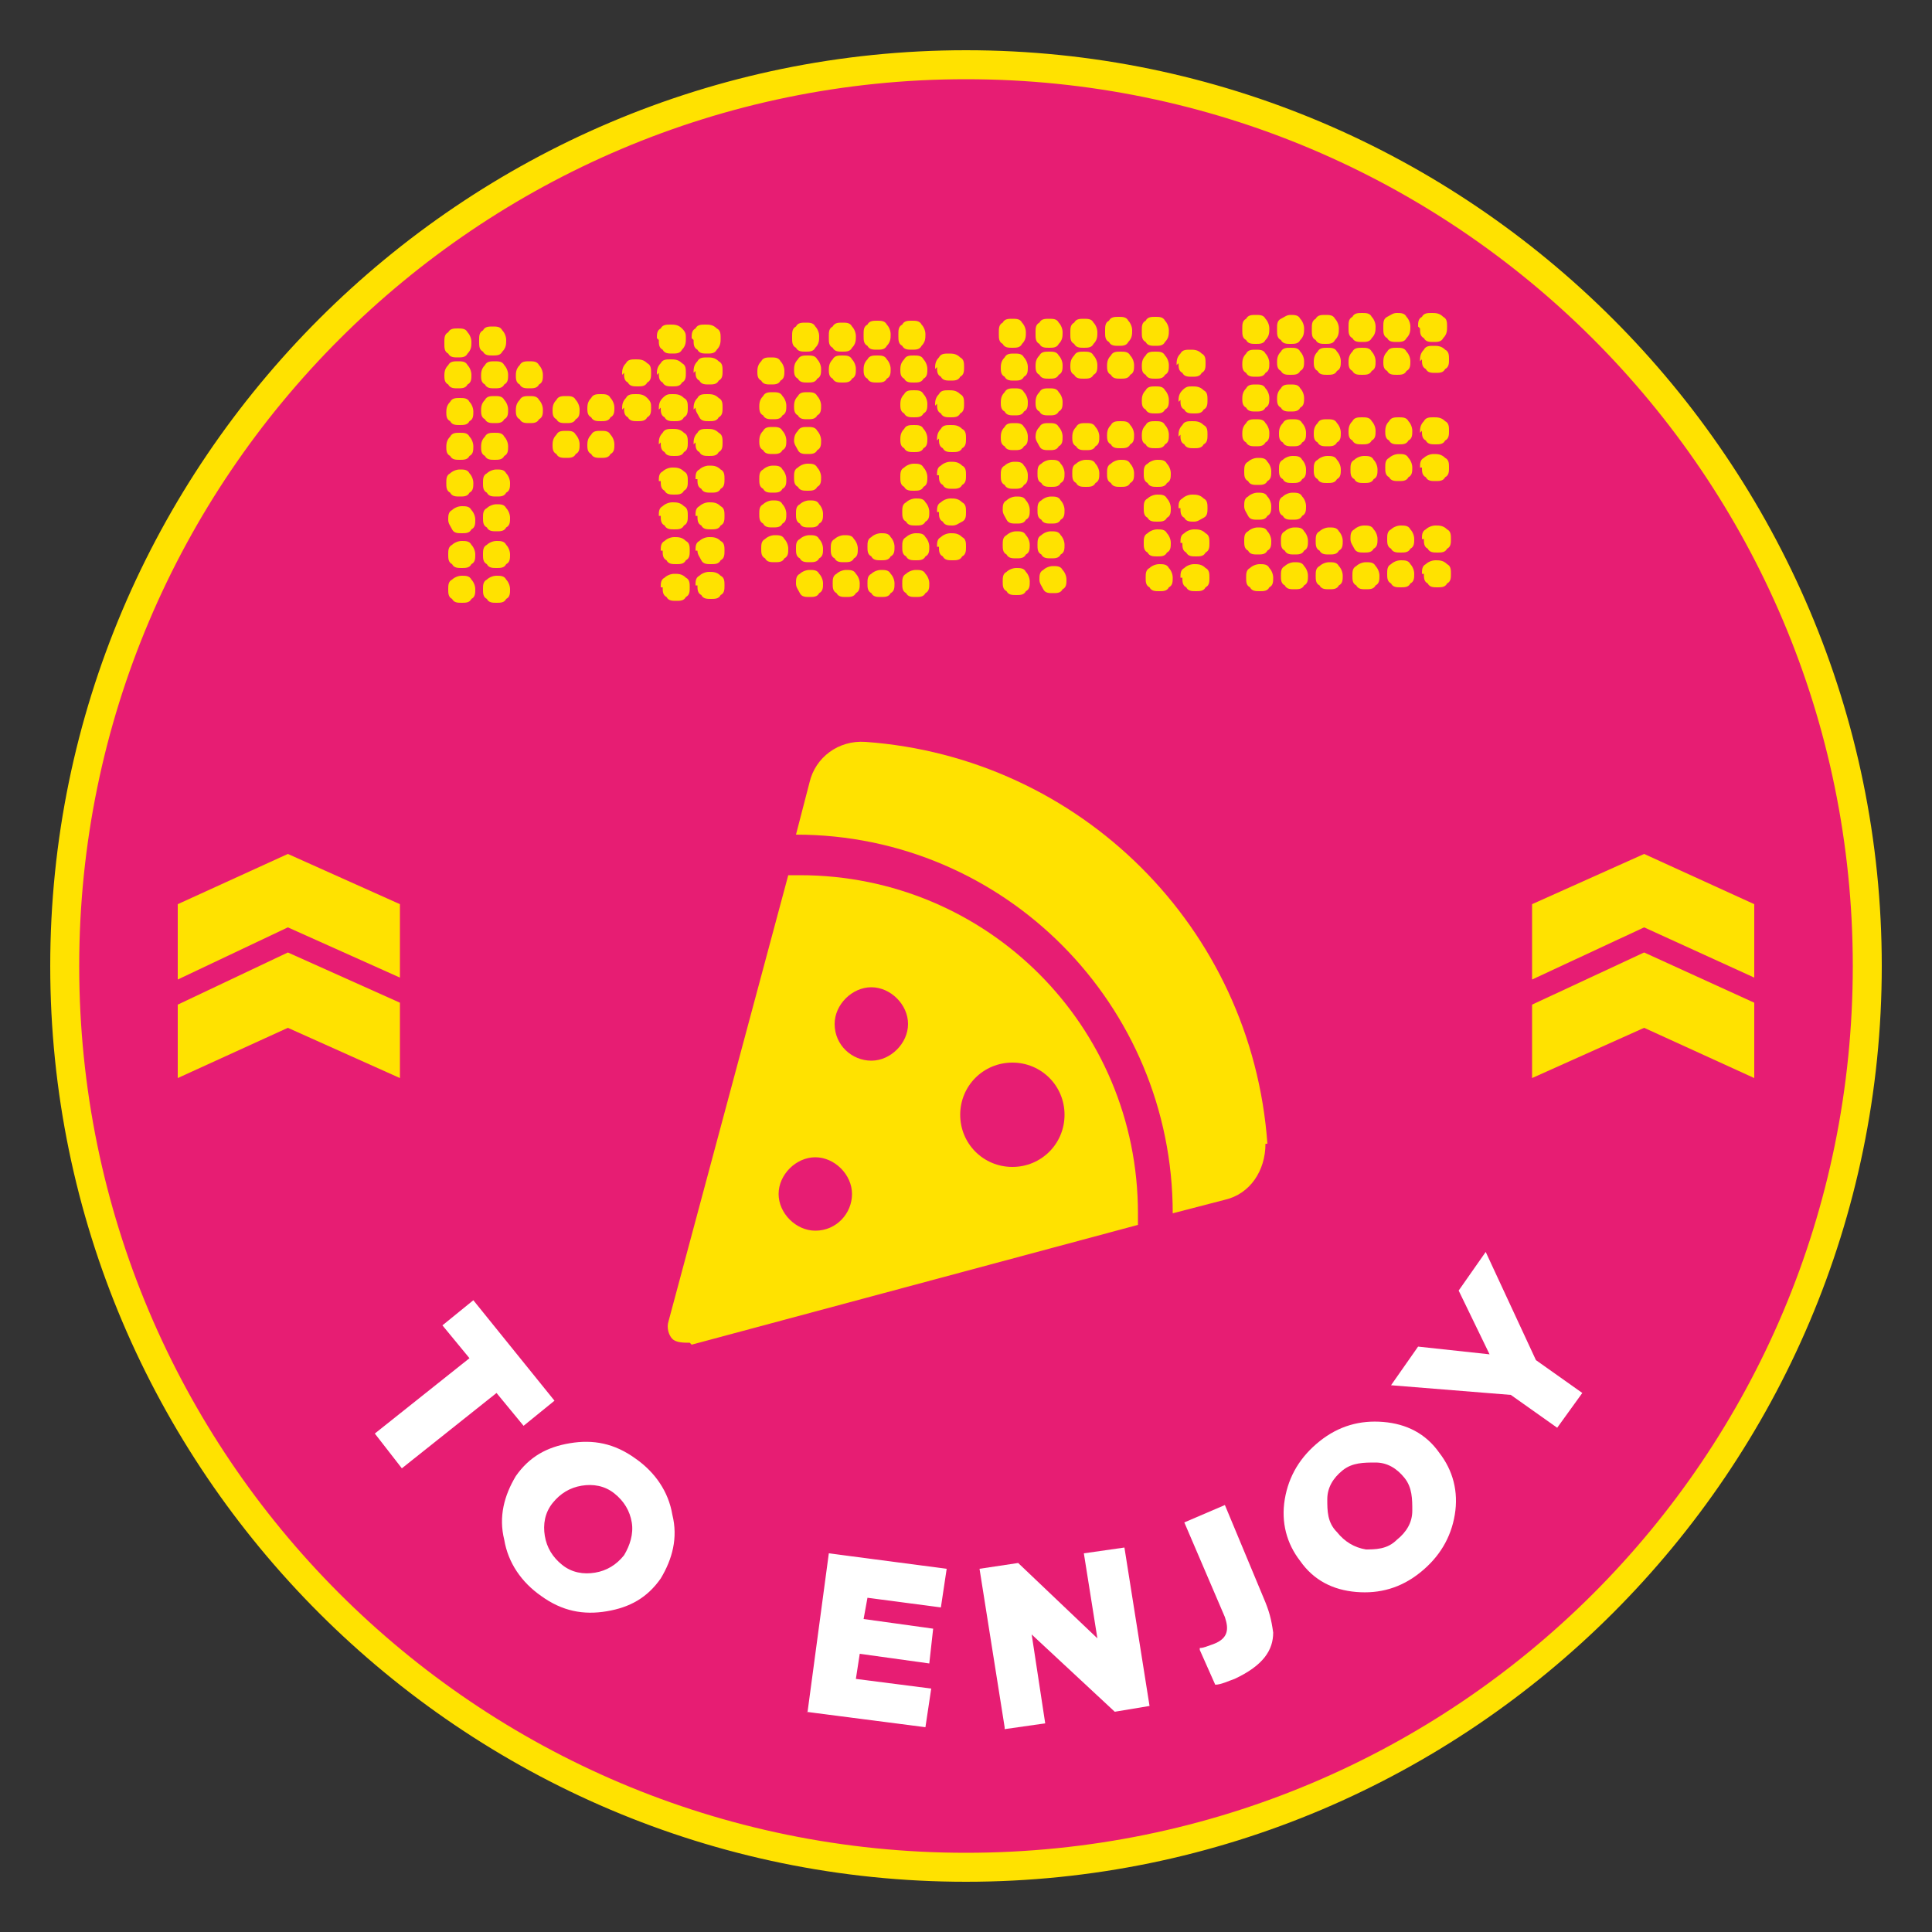
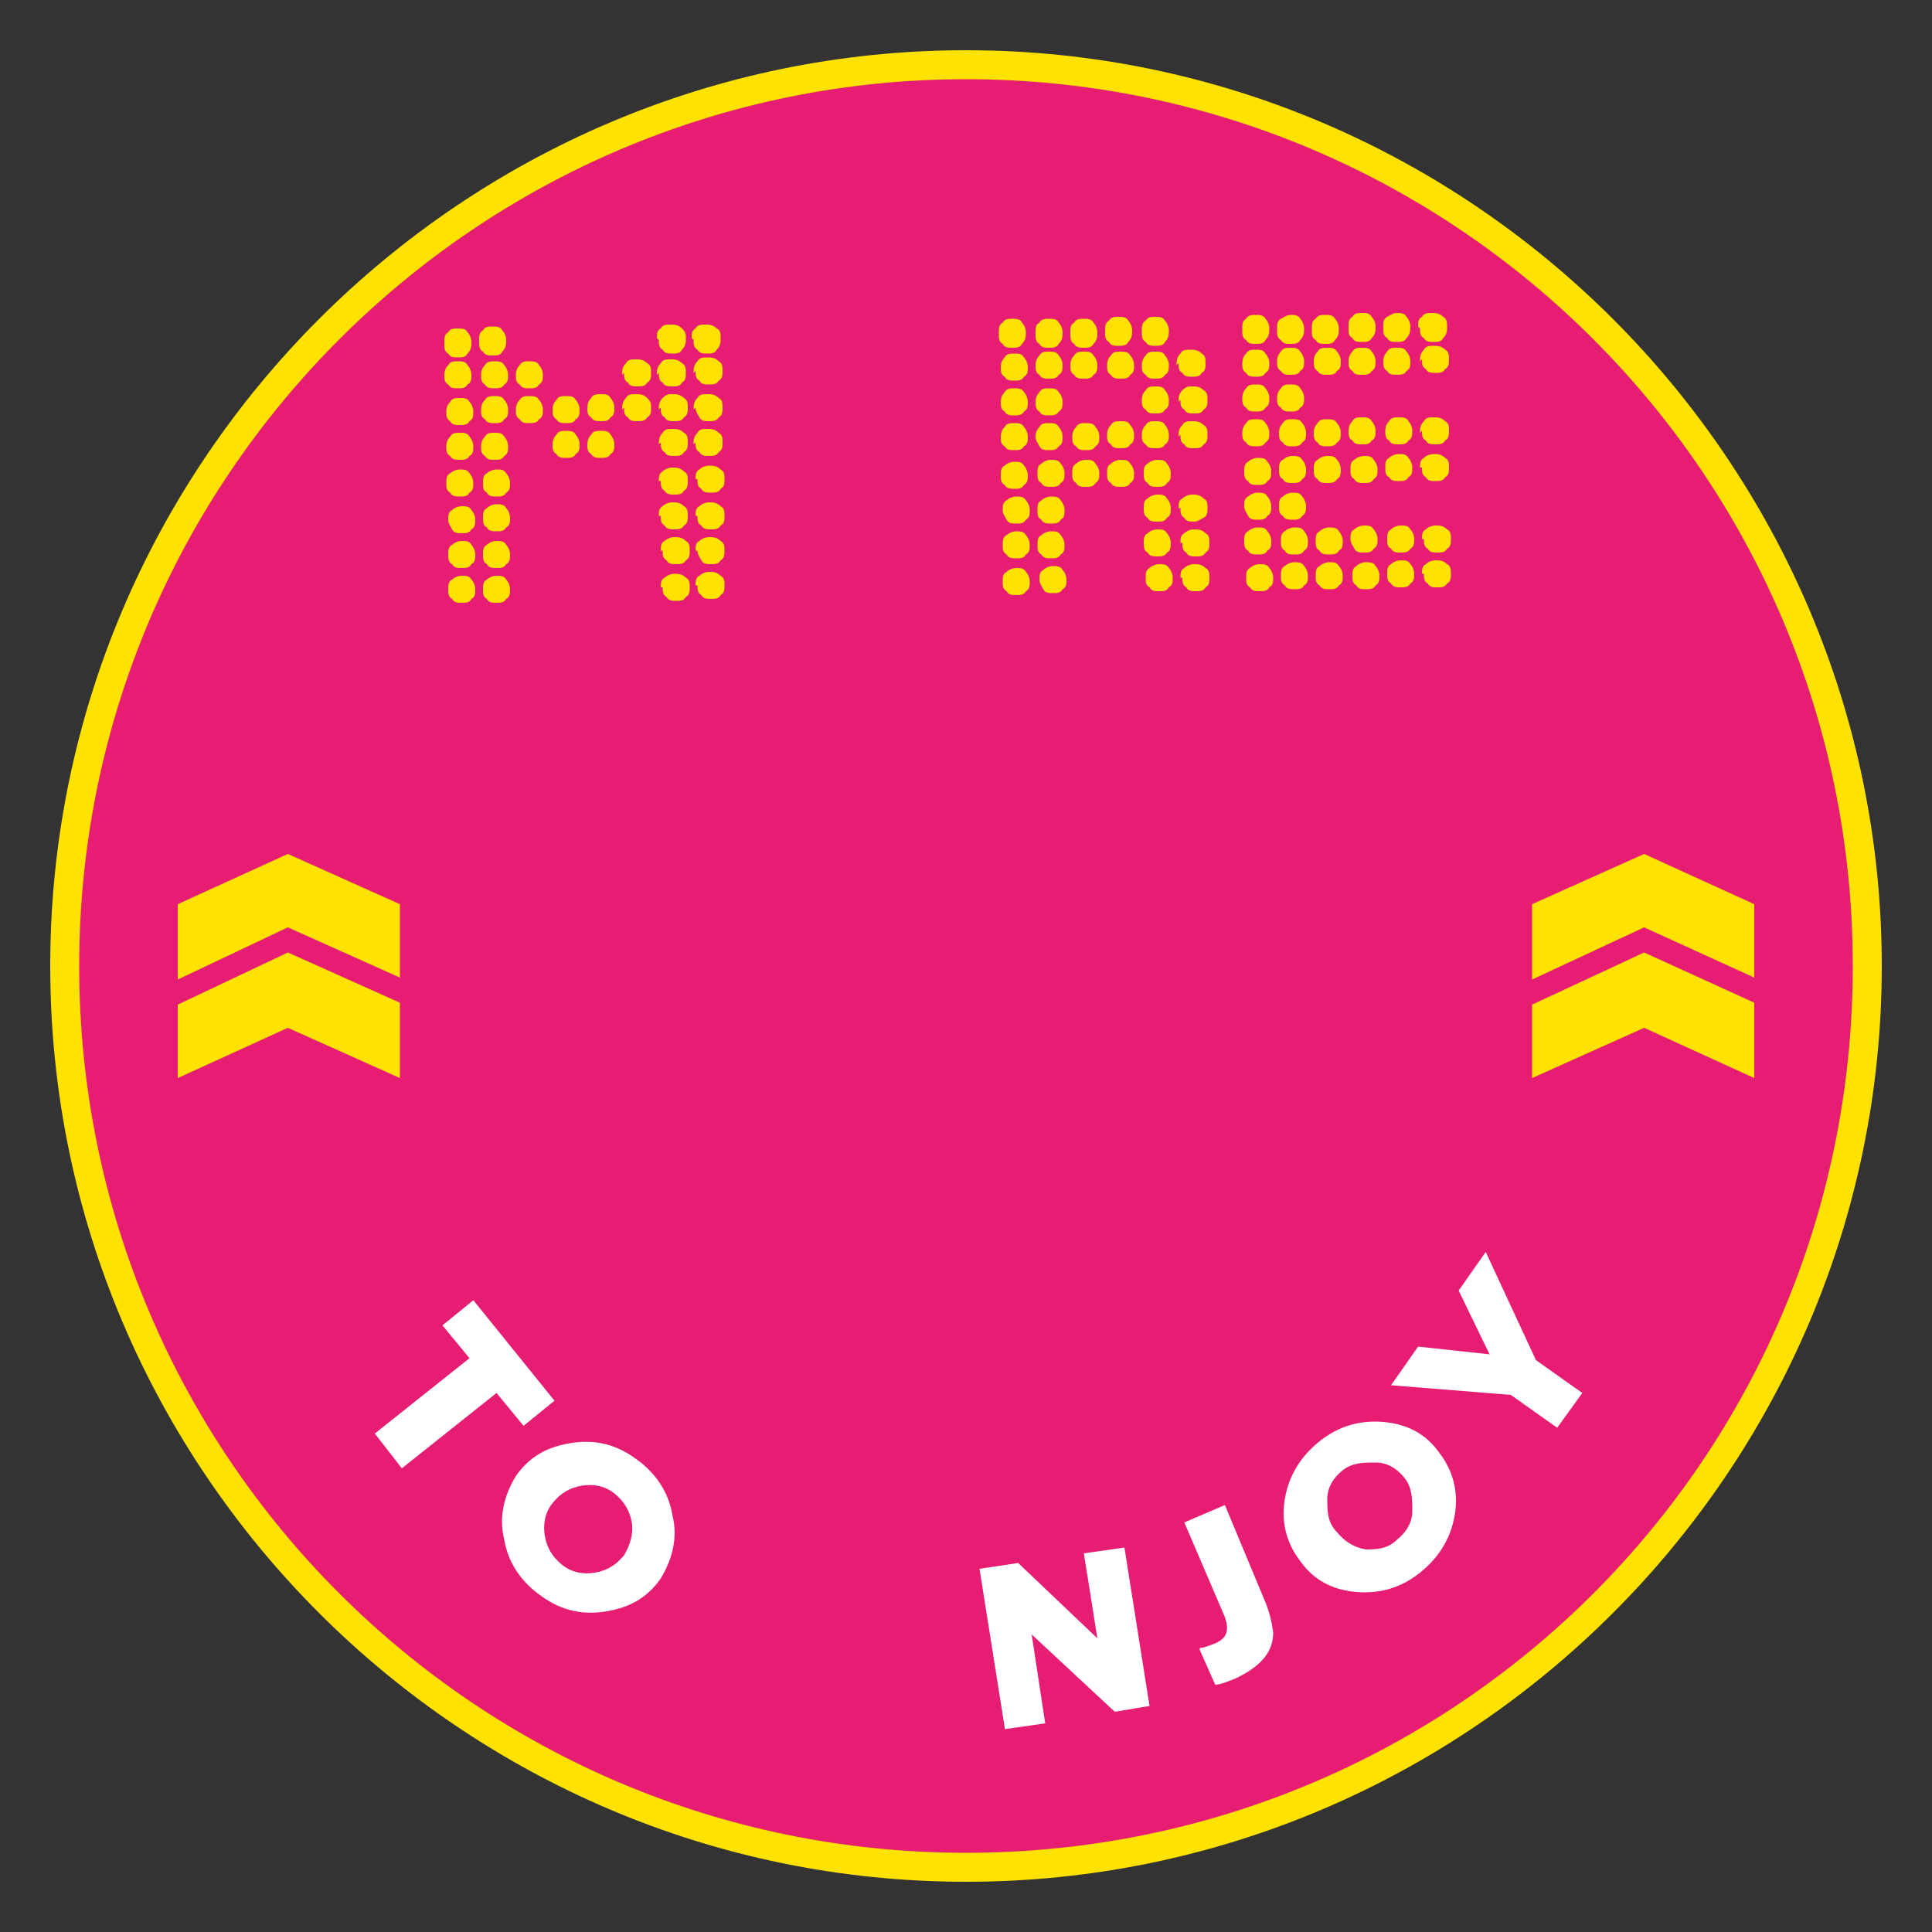
<svg xmlns="http://www.w3.org/2000/svg" id="Layer_1" viewBox="0 0 100 100">
  <rect x="0" y="0" width="100" height="100" fill="#333333" stroke="none" />
  <defs>
    <style>      .st0 {        fill: #ffe200;      }      .st1 {        fill: #fff;      }      .st2 {        fill: #e71d73;      }    </style>
  </defs>
  <g id="More_Memories">
    <g id="Ellipse_1">
      <path class="st2" d="M50,96.6c-25.7,0-46.6-20.9-46.6-46.6S24.3,3.4,50,3.4s46.6,20.9,46.6,46.6-20.9,46.6-46.6,46.6Z" />
      <path class="st0" d="M50,4.1c25.3,0,45.9,20.5,45.9,45.9s-20.5,45.9-45.9,45.9S4.1,75.3,4.1,50,24.7,4.1,50,4.1M50,2.6C23.9,2.6,2.6,23.9,2.6,50s21.3,47.4,47.4,47.4,47.4-21.3,47.4-47.4S76.1,2.6,50,2.6h0Z" />
    </g>
  </g>
  <g>
    <path class="st0" d="M23,17.7c0-.2,0-.4.2-.5.1-.2.3-.2.5-.2.2,0,.4,0,.5.2.1.1.2.3.2.5,0,.2,0,.4-.2.6-.1.2-.3.2-.5.2-.2,0-.4,0-.5-.2-.2-.1-.2-.3-.2-.5ZM23,19.5c0-.2,0-.4.2-.6.1-.2.3-.2.5-.2.2,0,.4,0,.5.2.1.1.2.3.2.5,0,.2,0,.4-.2.5-.1.2-.3.2-.5.2-.2,0-.4,0-.5-.2-.2-.1-.2-.3-.2-.5ZM23.1,21.4c0-.2,0-.4.2-.6.1-.2.3-.2.5-.2.2,0,.4,0,.5.2.1.1.2.3.2.5,0,.2,0,.4-.2.5-.1.2-.3.2-.5.2-.2,0-.4,0-.5-.2-.2-.1-.2-.3-.2-.5ZM23.1,23.2c0-.2,0-.4.2-.6.1-.2.3-.2.5-.2.2,0,.4,0,.5.2.1.1.2.3.2.5,0,.2,0,.4-.2.5-.1.2-.3.2-.5.2-.2,0-.4,0-.5-.2-.2-.1-.2-.3-.2-.5ZM23.1,25c0-.2,0-.4.2-.5.1-.1.3-.2.5-.2.2,0,.4,0,.5.2.1.1.2.3.2.5,0,.2,0,.4-.2.5-.1.2-.3.2-.5.2-.2,0-.4,0-.5-.2-.2-.1-.2-.3-.2-.5ZM23.2,26.9c0-.2,0-.4.2-.5.1-.1.3-.2.5-.2.2,0,.4,0,.5.2.1.1.2.3.2.5,0,.2,0,.4-.2.5-.1.2-.3.2-.5.2-.2,0-.4,0-.5-.2s-.2-.3-.2-.5ZM23.2,28.7c0-.2,0-.4.2-.5.1-.1.3-.2.5-.2.2,0,.4,0,.5.2.1.1.2.3.2.5,0,.2,0,.4-.2.5-.1.2-.3.2-.5.2-.2,0-.4,0-.5-.2-.2-.1-.2-.3-.2-.5ZM23.2,30.5c0-.2,0-.4.2-.5.1-.1.3-.2.5-.2.2,0,.4,0,.5.2.1.1.2.3.2.5,0,.2,0,.4-.2.5-.1.2-.3.2-.5.2-.2,0-.4,0-.5-.2-.2-.1-.2-.3-.2-.5ZM24.8,17.6c0-.2,0-.4.2-.5.1-.2.3-.2.5-.2.2,0,.4,0,.5.2.1.1.2.3.2.5,0,.2,0,.4-.2.6-.1.2-.3.2-.5.2-.2,0-.4,0-.5-.2-.2-.1-.2-.3-.2-.5ZM24.9,19.5c0-.2,0-.4.2-.6.1-.2.3-.2.5-.2.2,0,.4,0,.5.2.1.1.2.3.2.5,0,.2,0,.4-.2.5-.1.2-.3.2-.5.2-.2,0-.4,0-.5-.2-.2-.1-.2-.3-.2-.5ZM24.9,21.3c0-.2,0-.4.2-.6.1-.2.3-.2.5-.2.2,0,.4,0,.5.2.1.1.2.3.2.5,0,.2,0,.4-.2.5-.1.2-.3.2-.5.2-.2,0-.4,0-.5-.2-.2-.1-.2-.3-.2-.5ZM24.9,23.2c0-.2,0-.4.2-.6.1-.2.3-.2.5-.2.2,0,.4,0,.5.2.1.1.2.3.2.5,0,.2,0,.4-.2.5-.1.2-.3.2-.5.2-.2,0-.4,0-.5-.2-.2-.1-.2-.3-.2-.5ZM25,25c0-.2,0-.4.2-.5.1-.1.3-.2.5-.2.2,0,.4,0,.5.2.1.1.2.3.2.5,0,.2,0,.4-.2.5-.1.2-.3.2-.5.2-.2,0-.4,0-.5-.2-.2-.1-.2-.3-.2-.5ZM25,26.8c0-.2,0-.4.2-.5.1-.1.3-.2.5-.2.2,0,.4,0,.5.2.1.1.2.3.2.5,0,.2,0,.4-.2.5-.1.2-.3.2-.5.2-.2,0-.4,0-.5-.2-.2-.1-.2-.3-.2-.5ZM25,28.7c0-.2,0-.4.2-.5.1-.1.3-.2.5-.2.2,0,.4,0,.5.2.1.1.2.3.2.5,0,.2,0,.4-.2.5-.1.2-.3.2-.5.2-.2,0-.4,0-.5-.2-.2-.1-.2-.3-.2-.5ZM25,30.5c0-.2,0-.4.2-.5.1-.1.3-.2.5-.2.2,0,.4,0,.5.2.1.1.2.3.2.5,0,.2,0,.4-.2.5-.1.2-.3.2-.5.2-.2,0-.4,0-.5-.2-.2-.1-.2-.3-.2-.5ZM26.7,19.5c0-.2,0-.4.2-.6.1-.2.3-.2.5-.2.2,0,.4,0,.5.2.1.1.2.3.2.5,0,.2,0,.4-.2.5-.1.2-.3.2-.5.2-.2,0-.4,0-.5-.2-.2-.1-.2-.3-.2-.5ZM26.7,21.3c0-.2,0-.4.2-.6.1-.2.3-.2.5-.2.2,0,.4,0,.5.2.1.1.2.3.2.5,0,.2,0,.4-.2.5-.1.2-.3.2-.5.2-.2,0-.4,0-.5-.2-.2-.1-.2-.3-.2-.5ZM28.6,21.3c0-.2,0-.4.2-.6.1-.2.3-.2.5-.2.2,0,.4,0,.5.2.1.1.2.3.2.5,0,.2,0,.4-.2.5-.1.2-.3.2-.5.2-.2,0-.4,0-.5-.2-.2-.1-.2-.3-.2-.5ZM28.6,23.1c0-.2,0-.4.2-.6.1-.2.3-.2.5-.2.2,0,.4,0,.5.2.1.1.2.3.2.5,0,.2,0,.4-.2.5-.1.2-.3.2-.5.2-.2,0-.4,0-.5-.2-.2-.1-.2-.3-.2-.5ZM30.4,21.2c0-.2,0-.4.2-.6.1-.2.3-.2.5-.2.2,0,.4,0,.5.2.1.1.2.3.2.5,0,.2,0,.4-.2.5-.1.2-.3.2-.5.2-.2,0-.4,0-.5-.2-.2-.1-.2-.3-.2-.5ZM30.4,23.1c0-.2,0-.4.2-.6.1-.2.3-.2.5-.2.2,0,.4,0,.5.2.1.1.2.3.2.5,0,.2,0,.4-.2.5-.1.2-.3.2-.5.2-.2,0-.4,0-.5-.2-.2-.1-.2-.3-.2-.5ZM32.2,19.4c0-.2,0-.4.2-.6.1-.2.3-.2.5-.2.2,0,.4,0,.6.2.2.1.2.3.2.5,0,.2,0,.4-.2.5-.1.2-.3.2-.5.2-.2,0-.4,0-.5-.2-.2-.1-.2-.3-.2-.5ZM32.2,21.2c0-.2,0-.4.2-.6.1-.2.3-.2.5-.2.2,0,.4,0,.6.2s.2.3.2.5c0,.2,0,.4-.2.5-.1.2-.3.2-.5.2-.2,0-.4,0-.5-.2-.2-.1-.2-.3-.2-.5ZM34,17.5c0-.2,0-.4.2-.5.1-.2.3-.2.5-.2.2,0,.4,0,.6.2s.2.3.2.5c0,.2,0,.4-.2.6-.1.2-.3.2-.5.2-.2,0-.4,0-.5-.2-.2-.1-.2-.3-.2-.5ZM34,19.4c0-.2,0-.4.2-.6.1-.2.3-.2.5-.2.2,0,.4,0,.6.2.2.1.2.3.2.5,0,.2,0,.4-.2.5-.1.2-.3.2-.5.2-.2,0-.4,0-.5-.2-.2-.1-.2-.3-.2-.5ZM34.1,21.2c0-.2,0-.4.2-.6s.3-.2.5-.2c.2,0,.4,0,.6.2.2.1.2.3.2.5,0,.2,0,.4-.2.5-.1.2-.3.2-.5.2-.2,0-.4,0-.5-.2-.2-.1-.2-.3-.2-.5ZM34.1,23c0-.2,0-.4.2-.6.1-.2.3-.2.5-.2.2,0,.4,0,.6.2.2.1.2.3.2.5,0,.2,0,.4-.2.5-.1.2-.3.2-.5.2-.2,0-.4,0-.5-.2-.2-.1-.2-.3-.2-.5ZM34.1,24.9c0-.2,0-.4.2-.5.1-.1.3-.2.5-.2.2,0,.4,0,.6.2.2.1.2.3.2.5,0,.2,0,.4-.2.5-.1.2-.3.2-.5.2-.2,0-.4,0-.5-.2-.2-.1-.2-.3-.2-.5ZM34.1,26.7c0-.2,0-.4.2-.5.1-.1.3-.2.5-.2.2,0,.4,0,.6.2.2.1.2.3.2.5,0,.2,0,.4-.2.5-.1.2-.3.2-.5.2-.2,0-.4,0-.5-.2-.2-.1-.2-.3-.2-.5ZM34.2,28.5c0-.2,0-.4.2-.5.1-.1.3-.2.5-.2.2,0,.4,0,.6.2.2.1.2.3.2.5,0,.2,0,.4-.2.5-.1.2-.3.2-.5.2-.2,0-.4,0-.5-.2-.2-.1-.2-.3-.2-.5ZM34.2,30.4c0-.2,0-.4.2-.5.1-.1.3-.2.5-.2.2,0,.4,0,.6.2.2.1.2.3.2.5,0,.2,0,.4-.2.5-.1.2-.3.2-.5.2-.2,0-.4,0-.5-.2-.2-.1-.2-.3-.2-.5ZM35.8,17.5c0-.2,0-.4.2-.5.1-.2.3-.2.5-.2.2,0,.4,0,.6.2.2.1.2.3.2.5,0,.2,0,.4-.2.6-.1.2-.3.2-.5.2-.2,0-.4,0-.5-.2-.2-.1-.2-.3-.2-.5ZM35.9,19.3c0-.2,0-.4.2-.6.1-.2.3-.2.5-.2.2,0,.4,0,.6.2.2.1.2.3.2.5,0,.2,0,.4-.2.5-.1.2-.3.2-.5.2-.2,0-.4,0-.5-.2-.2-.1-.2-.3-.2-.5ZM35.9,21.2c0-.2,0-.4.2-.6.1-.2.3-.2.5-.2.2,0,.4,0,.6.2.2.1.2.3.2.5,0,.2,0,.4-.2.5-.1.2-.3.2-.5.2-.2,0-.4,0-.5-.2s-.2-.3-.2-.5ZM35.9,23c0-.2,0-.4.2-.6.1-.2.3-.2.5-.2.2,0,.4,0,.6.2.2.1.2.3.2.5,0,.2,0,.4-.2.5-.1.2-.3.2-.5.2-.2,0-.4,0-.5-.2-.2-.1-.2-.3-.2-.5ZM36,24.8c0-.2,0-.4.2-.5.1-.1.3-.2.5-.2.2,0,.4,0,.6.2.2.1.2.3.2.5,0,.2,0,.4-.2.5-.1.2-.3.2-.5.2-.2,0-.4,0-.5-.2-.2-.1-.2-.3-.2-.5ZM36,26.7c0-.2,0-.4.2-.5.1-.1.3-.2.5-.2.2,0,.4,0,.6.2.2.1.2.3.2.5,0,.2,0,.4-.2.5-.1.2-.3.2-.5.2-.2,0-.4,0-.5-.2-.2-.1-.2-.3-.2-.5ZM36,28.5c0-.2,0-.4.2-.5.1-.1.3-.2.5-.2.2,0,.4,0,.6.2.2.1.2.3.2.5,0,.2,0,.4-.2.5-.1.2-.3.2-.5.2-.2,0-.4,0-.5-.2s-.2-.3-.2-.5ZM36,30.3c0-.2,0-.4.2-.5.1-.1.3-.2.5-.2.2,0,.4,0,.6.2.2.1.2.3.2.5,0,.2,0,.4-.2.5-.1.2-.3.2-.5.2-.2,0-.4,0-.5-.2-.2-.1-.2-.3-.2-.5Z" />
-     <path class="st0" d="M39.2,19.3c0-.2,0-.4.2-.6.1-.2.3-.2.5-.2.2,0,.4,0,.5.2.1.1.2.3.2.5,0,.2,0,.4-.2.5-.1.2-.3.2-.5.2-.2,0-.4,0-.5-.2-.2-.1-.2-.3-.2-.5ZM39.3,21.1c0-.2,0-.4.2-.6.1-.2.3-.2.5-.2.2,0,.4,0,.5.2.1.1.2.3.2.5,0,.2,0,.4-.2.5-.1.2-.3.2-.5.2-.2,0-.4,0-.5-.2-.2-.1-.2-.3-.2-.5ZM39.3,22.9c0-.2,0-.4.2-.6.1-.2.3-.2.5-.2.2,0,.4,0,.5.2.1.1.2.3.2.5,0,.2,0,.4-.2.5-.1.2-.3.2-.5.2-.2,0-.4,0-.5-.2-.2-.1-.2-.3-.2-.5ZM39.3,24.8c0-.2,0-.4.2-.5.1-.1.3-.2.5-.2.2,0,.4,0,.5.2.1.1.2.3.2.5,0,.2,0,.4-.2.5-.1.2-.3.2-.5.2-.2,0-.4,0-.5-.2-.2-.1-.2-.3-.2-.5ZM39.3,26.6c0-.2,0-.4.2-.5.1-.1.3-.2.5-.2.2,0,.4,0,.5.2.1.1.2.3.2.5,0,.2,0,.4-.2.5-.1.2-.3.2-.5.2-.2,0-.4,0-.5-.2-.2-.1-.2-.3-.2-.5ZM39.4,28.4c0-.2,0-.4.2-.5.1-.1.3-.2.5-.2.2,0,.4,0,.5.2.1.1.2.3.2.5,0,.2,0,.4-.2.5-.1.2-.3.2-.5.2-.2,0-.4,0-.5-.2-.2-.1-.2-.3-.2-.5ZM41,17.4c0-.2,0-.4.2-.5.1-.2.3-.2.5-.2.2,0,.4,0,.5.2.1.1.2.3.2.5,0,.2,0,.4-.2.6-.1.2-.3.2-.5.2-.2,0-.4,0-.5-.2-.2-.1-.2-.3-.2-.5ZM41.1,19.2c0-.2,0-.4.2-.6.1-.2.3-.2.5-.2.2,0,.4,0,.5.2.1.1.2.3.2.5,0,.2,0,.4-.2.5-.1.2-.3.2-.5.2-.2,0-.4,0-.5-.2-.2-.1-.2-.3-.2-.5ZM41.1,21.1c0-.2,0-.4.2-.6.1-.2.3-.2.5-.2.2,0,.4,0,.5.2.1.1.2.3.2.5,0,.2,0,.4-.2.5-.1.2-.3.2-.5.2-.2,0-.4,0-.5-.2-.2-.1-.2-.3-.2-.5ZM41.1,22.9c0-.2,0-.4.2-.6.1-.2.3-.2.5-.2.2,0,.4,0,.5.2.1.1.2.3.2.5,0,.2,0,.4-.2.5-.1.2-.3.2-.5.2-.2,0-.4,0-.5-.2s-.2-.3-.2-.5ZM41.1,24.7c0-.2,0-.4.2-.5.1-.1.3-.2.5-.2.2,0,.4,0,.5.2.1.1.2.3.2.5,0,.2,0,.4-.2.5-.1.2-.3.2-.5.2-.2,0-.4,0-.5-.2-.2-.1-.2-.3-.2-.5ZM41.2,26.6c0-.2,0-.4.2-.5.1-.1.3-.2.5-.2.2,0,.4,0,.5.2.1.1.2.3.2.5,0,.2,0,.4-.2.5-.1.2-.3.2-.5.2-.2,0-.4,0-.5-.2-.2-.1-.2-.3-.2-.5ZM41.2,28.4c0-.2,0-.4.2-.5.1-.1.3-.2.5-.2.2,0,.4,0,.5.2.1.1.2.3.2.5,0,.2,0,.4-.2.5-.1.2-.3.2-.5.2-.2,0-.4,0-.5-.2-.2-.1-.2-.3-.2-.5ZM41.2,30.2c0-.2,0-.4.2-.5.1-.1.3-.2.5-.2.2,0,.4,0,.5.2.1.1.2.3.2.5,0,.2,0,.4-.2.5-.1.2-.3.2-.5.2-.2,0-.4,0-.5-.2s-.2-.3-.2-.5ZM42.9,17.4c0-.2,0-.4.2-.5.1-.2.3-.2.5-.2.2,0,.4,0,.5.2.1.1.2.3.2.5,0,.2,0,.4-.2.6-.1.2-.3.2-.5.2-.2,0-.4,0-.5-.2-.2-.1-.2-.3-.2-.5ZM42.9,19.2c0-.2,0-.4.2-.6.1-.2.3-.2.5-.2.2,0,.4,0,.5.2.1.1.2.3.2.5,0,.2,0,.4-.2.5-.1.2-.3.2-.5.2-.2,0-.4,0-.5-.2-.2-.1-.2-.3-.2-.5ZM43,28.4c0-.2,0-.4.2-.5.1-.1.3-.2.5-.2.2,0,.4,0,.5.2.1.1.2.3.2.5,0,.2,0,.4-.2.5-.1.2-.3.2-.5.2-.2,0-.4,0-.5-.2-.2-.1-.2-.3-.2-.5ZM43.1,30.2c0-.2,0-.4.2-.5.1-.1.3-.2.5-.2.2,0,.4,0,.5.2.1.1.2.3.2.5,0,.2,0,.4-.2.5-.1.2-.3.2-.5.2-.2,0-.4,0-.5-.2-.2-.1-.2-.3-.2-.5ZM44.7,17.3c0-.2,0-.4.2-.5.1-.2.3-.2.5-.2.2,0,.4,0,.5.2.1.1.2.3.2.5,0,.2,0,.4-.2.6-.1.2-.3.2-.5.2-.2,0-.4,0-.5-.2-.2-.1-.2-.3-.2-.5ZM44.7,19.2c0-.2,0-.4.2-.6.1-.2.3-.2.5-.2.2,0,.4,0,.5.2.1.1.2.3.2.5,0,.2,0,.4-.2.5-.1.2-.3.2-.5.2-.2,0-.4,0-.5-.2-.2-.1-.2-.3-.2-.5ZM44.9,28.3c0-.2,0-.4.2-.5.1-.1.3-.2.5-.2.2,0,.4,0,.5.2.1.1.2.3.2.5,0,.2,0,.4-.2.5-.1.2-.3.2-.5.2-.2,0-.4,0-.5-.2-.2-.1-.2-.3-.2-.5ZM44.9,30.2c0-.2,0-.4.2-.5.1-.1.3-.2.5-.2.2,0,.4,0,.5.2.1.1.2.3.2.5,0,.2,0,.4-.2.5-.1.2-.3.2-.5.2-.2,0-.4,0-.5-.2-.2-.1-.2-.3-.2-.5ZM46.5,17.3c0-.2,0-.4.2-.5.1-.2.3-.2.5-.2.2,0,.4,0,.5.2.1.1.2.3.2.5,0,.2,0,.4-.2.6-.1.2-.3.2-.5.2-.2,0-.4,0-.5-.2-.2-.1-.2-.3-.2-.5ZM46.6,19.2c0-.2,0-.4.2-.6.1-.2.3-.2.5-.2.2,0,.4,0,.5.2.1.1.2.3.2.5,0,.2,0,.4-.2.5-.1.2-.3.2-.5.2-.2,0-.4,0-.5-.2-.2-.1-.2-.3-.2-.5ZM46.6,21c0-.2,0-.4.2-.6.1-.2.3-.2.5-.2.2,0,.4,0,.5.2.1.1.2.3.2.5,0,.2,0,.4-.2.5-.1.2-.3.2-.5.2-.2,0-.4,0-.5-.2-.2-.1-.2-.3-.2-.5ZM46.6,22.8c0-.2,0-.4.2-.6.1-.2.3-.2.5-.2.2,0,.4,0,.5.2.1.1.2.3.2.5,0,.2,0,.4-.2.5-.1.2-.3.2-.5.2-.2,0-.4,0-.5-.2-.2-.1-.2-.3-.2-.5ZM46.6,24.7c0-.2,0-.4.2-.5.1-.1.3-.2.5-.2.2,0,.4,0,.5.2.1.1.2.3.2.5,0,.2,0,.4-.2.5-.1.2-.3.2-.5.2-.2,0-.4,0-.5-.2-.2-.1-.2-.3-.2-.5ZM46.7,26.5c0-.2,0-.4.2-.5.1-.1.3-.2.5-.2.2,0,.4,0,.5.2.1.1.2.3.2.5,0,.2,0,.4-.2.5-.1.2-.3.2-.5.2-.2,0-.4,0-.5-.2-.2-.1-.2-.3-.2-.5ZM46.7,28.3c0-.2,0-.4.2-.5.1-.1.3-.2.5-.2.2,0,.4,0,.5.2.1.1.2.3.2.5,0,.2,0,.4-.2.5-.1.2-.3.2-.5.2-.2,0-.4,0-.5-.2-.2-.1-.2-.3-.2-.5ZM46.7,30.2c0-.2,0-.4.2-.5.1-.1.3-.2.5-.2.2,0,.4,0,.5.2.1.1.2.3.2.5,0,.2,0,.4-.2.5-.1.2-.3.2-.5.2-.2,0-.4,0-.5-.2-.2-.1-.2-.3-.2-.5ZM48.4,19.1c0-.2,0-.4.2-.6.1-.2.3-.2.5-.2.2,0,.4,0,.6.2.2.1.2.3.2.5,0,.2,0,.4-.2.5-.1.2-.3.2-.5.2-.2,0-.4,0-.5-.2-.2-.1-.2-.3-.2-.5ZM48.4,21c0-.2,0-.4.2-.6.1-.2.3-.2.5-.2.2,0,.4,0,.6.2.2.1.2.3.2.5,0,.2,0,.4-.2.5-.1.2-.3.2-.5.2-.2,0-.4,0-.5-.2-.2-.1-.2-.3-.2-.5ZM48.5,22.8c0-.2,0-.4.2-.6.1-.2.3-.2.5-.2.2,0,.4,0,.6.2.2.1.2.3.2.5,0,.2,0,.4-.2.5-.1.2-.3.2-.5.2-.2,0-.4,0-.5-.2-.2-.1-.2-.3-.2-.5ZM48.5,24.6c0-.2,0-.4.2-.5.1-.1.3-.2.5-.2.2,0,.4,0,.6.2.2.1.2.3.2.5,0,.2,0,.4-.2.5-.1.2-.3.2-.5.2-.2,0-.4,0-.5-.2-.2-.1-.2-.3-.2-.5ZM48.5,26.5c0-.2,0-.4.2-.5.1-.1.3-.2.5-.2.2,0,.4,0,.6.2.2.1.2.3.2.5,0,.2,0,.4-.2.5s-.3.2-.5.2c-.2,0-.4,0-.5-.2-.2-.1-.2-.3-.2-.5ZM48.5,28.3c0-.2,0-.4.2-.5.1-.1.3-.2.5-.2.2,0,.4,0,.6.2.2.1.2.3.2.5,0,.2,0,.4-.2.5-.1.2-.3.2-.5.2-.2,0-.4,0-.5-.2-.2-.1-.2-.3-.2-.5Z" />
    <path class="st0" d="M51.7,17.2c0-.2,0-.4.2-.5.1-.2.3-.2.5-.2.2,0,.4,0,.5.2.1.1.2.3.2.5,0,.2,0,.4-.2.6-.1.2-.3.2-.5.2-.2,0-.4,0-.5-.2-.2-.1-.2-.3-.2-.5ZM51.8,19.1c0-.2,0-.4.2-.6.1-.2.3-.2.5-.2.2,0,.4,0,.5.2.1.1.2.3.2.5,0,.2,0,.4-.2.5-.1.2-.3.2-.5.2-.2,0-.4,0-.5-.2-.2-.1-.2-.3-.2-.5ZM51.8,20.9c0-.2,0-.4.2-.6.1-.2.3-.2.5-.2.2,0,.4,0,.5.2.1.1.2.3.2.5,0,.2,0,.4-.2.5-.1.2-.3.2-.5.2-.2,0-.4,0-.5-.2-.2-.1-.2-.3-.2-.5ZM51.8,22.7c0-.2,0-.4.2-.6.1-.2.3-.2.5-.2.2,0,.4,0,.5.2.1.1.2.3.2.5,0,.2,0,.4-.2.5-.1.2-.3.2-.5.2-.2,0-.4,0-.5-.2-.2-.1-.2-.3-.2-.5ZM51.8,24.6c0-.2,0-.4.2-.5.1-.1.3-.2.5-.2.2,0,.4,0,.5.2.1.1.2.3.2.5,0,.2,0,.4-.2.5-.1.2-.3.2-.5.2-.2,0-.4,0-.5-.2-.2-.1-.2-.3-.2-.5ZM51.9,26.4c0-.2,0-.4.2-.5.1-.1.3-.2.5-.2.2,0,.4,0,.5.2.1.1.2.3.2.5,0,.2,0,.4-.2.5-.1.2-.3.2-.5.2-.2,0-.4,0-.5-.2s-.2-.3-.2-.5ZM51.9,28.2c0-.2,0-.4.2-.5.1-.1.3-.2.5-.2.2,0,.4,0,.5.2.1.1.2.3.2.5,0,.2,0,.4-.2.5-.1.2-.3.2-.5.2-.2,0-.4,0-.5-.2-.2-.1-.2-.3-.2-.5ZM51.9,30.1c0-.2,0-.4.2-.5.1-.1.3-.2.5-.2.2,0,.4,0,.5.2.1.1.2.3.2.5,0,.2,0,.4-.2.5-.1.2-.3.2-.5.2-.2,0-.4,0-.5-.2-.2-.1-.2-.3-.2-.5ZM53.6,17.2c0-.2,0-.4.2-.5.1-.2.3-.2.5-.2.2,0,.4,0,.5.2.1.1.2.3.2.5,0,.2,0,.4-.2.6-.1.2-.3.2-.5.2-.2,0-.4,0-.5-.2-.2-.1-.2-.3-.2-.5ZM53.6,19c0-.2,0-.4.2-.6.1-.2.3-.2.5-.2.2,0,.4,0,.5.2.1.1.2.3.2.5,0,.2,0,.4-.2.5-.1.2-.3.2-.5.2-.2,0-.4,0-.5-.2-.2-.1-.2-.3-.2-.5ZM53.6,20.9c0-.2,0-.4.2-.6.1-.2.3-.2.5-.2.2,0,.4,0,.5.2.1.1.2.3.2.5,0,.2,0,.4-.2.5-.1.2-.3.2-.5.2-.2,0-.4,0-.5-.2-.2-.1-.2-.3-.2-.5ZM53.6,22.7c0-.2,0-.4.2-.6.1-.2.3-.2.5-.2.2,0,.4,0,.5.2.1.1.2.3.2.5,0,.2,0,.4-.2.5-.1.2-.3.2-.5.2-.2,0-.4,0-.5-.2s-.2-.3-.2-.5ZM53.7,24.5c0-.2,0-.4.2-.5.1-.1.3-.2.5-.2.2,0,.4,0,.5.2.1.1.2.3.2.5,0,.2,0,.4-.2.5-.1.2-.3.2-.5.2-.2,0-.4,0-.5-.2-.2-.1-.2-.3-.2-.5ZM53.7,26.4c0-.2,0-.4.2-.5.1-.1.3-.2.5-.2.2,0,.4,0,.5.2.1.1.2.3.2.5,0,.2,0,.4-.2.5-.1.2-.3.2-.5.2-.2,0-.4,0-.5-.2-.2-.1-.2-.3-.2-.5ZM53.7,28.2c0-.2,0-.4.2-.5.1-.1.3-.2.5-.2.2,0,.4,0,.5.2.1.1.2.3.2.5,0,.2,0,.4-.2.5-.1.2-.3.2-.5.2-.2,0-.4,0-.5-.2-.2-.1-.2-.3-.2-.5ZM53.8,30c0-.2,0-.4.2-.5.1-.1.3-.2.5-.2.2,0,.4,0,.5.2.1.1.2.3.2.5,0,.2,0,.4-.2.5-.1.2-.3.2-.5.2-.2,0-.4,0-.5-.2s-.2-.3-.2-.5ZM55.4,17.2c0-.2,0-.4.2-.5.1-.2.3-.2.5-.2.2,0,.4,0,.5.2.1.1.2.3.2.5,0,.2,0,.4-.2.6-.1.2-.3.2-.5.2-.2,0-.4,0-.5-.2-.2-.1-.2-.3-.2-.5ZM55.4,19c0-.2,0-.4.2-.6.1-.2.3-.2.5-.2.2,0,.4,0,.5.2.1.1.2.3.2.5,0,.2,0,.4-.2.5-.1.2-.3.2-.5.2-.2,0-.4,0-.5-.2-.2-.1-.2-.3-.2-.5ZM55.5,22.7c0-.2,0-.4.2-.6.1-.2.3-.2.5-.2.2,0,.4,0,.5.2.1.1.2.3.2.5,0,.2,0,.4-.2.5-.1.2-.3.2-.5.2-.2,0-.4,0-.5-.2-.2-.1-.2-.3-.2-.5ZM55.5,24.5c0-.2,0-.4.2-.5.1-.1.3-.2.5-.2.2,0,.4,0,.5.2.1.1.2.3.2.5,0,.2,0,.4-.2.5-.1.2-.3.2-.5.2-.2,0-.4,0-.5-.2-.2-.1-.2-.3-.2-.5ZM57.2,17.1c0-.2,0-.4.2-.5.1-.2.3-.2.5-.2.2,0,.4,0,.5.2.1.1.2.3.2.5,0,.2,0,.4-.2.6-.1.2-.3.2-.5.2-.2,0-.4,0-.5-.2-.2-.1-.2-.3-.2-.5ZM57.3,19c0-.2,0-.4.2-.6.1-.2.3-.2.5-.2.2,0,.4,0,.5.2.1.1.2.3.2.5,0,.2,0,.4-.2.5-.1.2-.3.2-.5.2-.2,0-.4,0-.5-.2-.2-.1-.2-.3-.2-.5ZM57.3,22.6c0-.2,0-.4.2-.6.1-.2.3-.2.5-.2.2,0,.4,0,.5.2.1.1.2.3.2.5,0,.2,0,.4-.2.5-.1.2-.3.2-.5.2-.2,0-.4,0-.5-.2-.2-.1-.2-.3-.2-.5ZM57.3,24.5c0-.2,0-.4.2-.5.1-.1.3-.2.5-.2.2,0,.4,0,.5.2.1.1.2.3.2.5,0,.2,0,.4-.2.5-.1.2-.3.2-.5.2-.2,0-.4,0-.5-.2-.2-.1-.2-.3-.2-.5ZM59.1,17.1c0-.2,0-.4.2-.5.1-.2.3-.2.5-.2.2,0,.4,0,.5.2.1.1.2.3.2.5,0,.2,0,.4-.2.6-.1.2-.3.2-.5.2-.2,0-.4,0-.5-.2-.2-.1-.2-.3-.2-.5ZM59.1,19c0-.2,0-.4.2-.6.1-.2.3-.2.5-.2.2,0,.4,0,.5.2.1.1.2.3.2.5,0,.2,0,.4-.2.5-.1.2-.3.2-.5.2-.2,0-.4,0-.5-.2-.2-.1-.2-.3-.2-.5ZM59.1,20.8c0-.2,0-.4.2-.6.1-.2.3-.2.5-.2.2,0,.4,0,.5.2.1.1.2.3.2.5,0,.2,0,.4-.2.5-.1.2-.3.2-.5.2-.2,0-.4,0-.5-.2-.2-.1-.2-.3-.2-.5ZM59.1,22.6c0-.2,0-.4.2-.6.1-.2.3-.2.5-.2.2,0,.4,0,.5.2.1.1.2.3.2.5,0,.2,0,.4-.2.5-.1.2-.3.2-.5.2-.2,0-.4,0-.5-.2-.2-.1-.2-.3-.2-.5ZM59.2,24.5c0-.2,0-.4.2-.5.1-.1.3-.2.5-.2.2,0,.4,0,.5.2.1.1.2.3.2.5,0,.2,0,.4-.2.5-.1.2-.3.2-.5.2-.2,0-.4,0-.5-.2-.2-.1-.2-.3-.2-.5ZM59.2,26.3c0-.2,0-.4.2-.5.1-.1.3-.2.5-.2.2,0,.4,0,.5.2.1.1.2.3.2.5,0,.2,0,.4-.2.5-.1.2-.3.2-.5.2-.2,0-.4,0-.5-.2-.2-.1-.2-.3-.2-.5ZM59.2,28.1c0-.2,0-.4.2-.5.1-.1.3-.2.5-.2.2,0,.4,0,.5.2.1.1.2.3.2.5,0,.2,0,.4-.2.5-.1.2-.3.2-.5.2-.2,0-.4,0-.5-.2-.2-.1-.2-.3-.2-.5ZM59.3,29.9c0-.2,0-.4.2-.5.1-.1.3-.2.5-.2.2,0,.4,0,.5.2.1.1.2.3.2.5,0,.2,0,.4-.2.5-.1.2-.3.2-.5.2-.2,0-.4,0-.5-.2-.2-.1-.2-.3-.2-.5ZM60.9,18.9c0-.2,0-.4.2-.6.1-.2.3-.2.5-.2.2,0,.4,0,.6.2.2.1.2.3.2.5,0,.2,0,.4-.2.5-.1.2-.3.2-.5.2-.2,0-.4,0-.5-.2-.2-.1-.2-.3-.2-.5ZM61,20.8c0-.2,0-.4.2-.6s.3-.2.5-.2c.2,0,.4,0,.6.2.2.1.2.3.2.5,0,.2,0,.4-.2.5-.1.2-.3.2-.5.2-.2,0-.4,0-.5-.2-.2-.1-.2-.3-.2-.5ZM61,22.6c0-.2,0-.4.2-.6.1-.2.3-.2.5-.2.2,0,.4,0,.6.2.2.1.2.3.2.5,0,.2,0,.4-.2.5-.1.2-.3.2-.5.2-.2,0-.4,0-.5-.2-.2-.1-.2-.3-.2-.5ZM61,26.3c0-.2,0-.4.2-.5.1-.1.3-.2.5-.2.2,0,.4,0,.6.2.2.1.2.3.2.5,0,.2,0,.4-.2.5s-.3.2-.5.2c-.2,0-.4,0-.5-.2-.2-.1-.2-.3-.2-.5ZM61.1,28.1c0-.2,0-.4.2-.5.1-.1.3-.2.5-.2.2,0,.4,0,.6.2.2.1.2.3.2.5,0,.2,0,.4-.2.5-.1.2-.3.2-.5.2-.2,0-.4,0-.5-.2-.2-.1-.2-.3-.2-.5ZM61.1,29.9c0-.2,0-.4.2-.5.1-.1.3-.2.5-.2.2,0,.4,0,.6.2.2.1.2.3.2.5,0,.2,0,.4-.2.5-.1.2-.3.2-.5.2-.2,0-.4,0-.5-.2-.2-.1-.2-.3-.2-.5Z" />
    <path class="st0" d="M64.3,17c0-.2,0-.4.2-.5.1-.2.3-.2.5-.2.2,0,.4,0,.5.2.1.1.2.3.2.5,0,.2,0,.4-.2.6-.1.2-.3.2-.5.2-.2,0-.4,0-.5-.2-.2-.1-.2-.3-.2-.5ZM64.3,18.9c0-.2,0-.4.2-.6.1-.2.3-.2.5-.2.2,0,.4,0,.5.2.1.1.2.3.2.5,0,.2,0,.4-.2.5-.1.2-.3.2-.5.2-.2,0-.4,0-.5-.2-.2-.1-.2-.3-.2-.5ZM64.3,20.7c0-.2,0-.4.2-.6.1-.2.3-.2.5-.2.2,0,.4,0,.5.2.1.1.2.3.2.5,0,.2,0,.4-.2.5-.1.2-.3.2-.5.2-.2,0-.4,0-.5-.2-.2-.1-.2-.3-.2-.5ZM64.3,22.5c0-.2,0-.4.2-.6.1-.2.3-.2.5-.2.2,0,.4,0,.5.2.1.1.2.3.2.5,0,.2,0,.4-.2.5-.1.2-.3.2-.5.2-.2,0-.4,0-.5-.2-.2-.1-.2-.3-.2-.5ZM64.4,24.4c0-.2,0-.4.2-.5.1-.1.3-.2.5-.2.2,0,.4,0,.5.2.1.1.2.3.2.5,0,.2,0,.4-.2.5-.1.2-.3.2-.5.2-.2,0-.4,0-.5-.2-.2-.1-.2-.3-.2-.5ZM64.4,26.2c0-.2,0-.4.2-.5.1-.1.3-.2.5-.2.2,0,.4,0,.5.2.1.1.2.3.2.5,0,.2,0,.4-.2.5-.1.2-.3.2-.5.2-.2,0-.4,0-.5-.2s-.2-.3-.2-.5ZM64.4,28c0-.2,0-.4.2-.5.1-.1.3-.2.5-.2.2,0,.4,0,.5.2.1.1.2.3.2.5,0,.2,0,.4-.2.5-.1.2-.3.2-.5.2-.2,0-.4,0-.5-.2-.2-.1-.2-.3-.2-.5ZM64.5,29.9c0-.2,0-.4.2-.5.1-.1.3-.2.5-.2.2,0,.4,0,.5.2.1.1.2.3.2.5,0,.2,0,.4-.2.5-.1.2-.3.2-.5.2-.2,0-.4,0-.5-.2-.2-.1-.2-.3-.2-.5ZM66.1,17c0-.2,0-.4.2-.5s.3-.2.5-.2c.2,0,.4,0,.5.2.1.1.2.3.2.5,0,.2,0,.4-.2.6-.1.2-.3.2-.5.2-.2,0-.4,0-.5-.2-.2-.1-.2-.3-.2-.5ZM66.1,18.8c0-.2,0-.4.2-.6.1-.2.3-.2.5-.2.2,0,.4,0,.5.2.1.1.2.3.2.5,0,.2,0,.4-.2.5-.1.2-.3.2-.5.2-.2,0-.4,0-.5-.2-.2-.1-.2-.3-.2-.5ZM66.1,20.7c0-.2,0-.4.2-.6.1-.2.3-.2.5-.2.2,0,.4,0,.5.2.1.1.2.3.2.5,0,.2,0,.4-.2.5-.1.2-.3.2-.5.2-.2,0-.4,0-.5-.2-.2-.1-.2-.3-.2-.5ZM66.2,22.5c0-.2,0-.4.2-.6.1-.2.3-.2.5-.2.2,0,.4,0,.5.2.1.1.2.3.2.5,0,.2,0,.4-.2.5-.1.2-.3.2-.5.2-.2,0-.4,0-.5-.2-.2-.1-.2-.3-.2-.5ZM66.2,24.3c0-.2,0-.4.2-.5.1-.1.3-.2.5-.2.2,0,.4,0,.5.2.1.1.2.3.2.5,0,.2,0,.4-.2.5-.1.2-.3.2-.5.2-.2,0-.4,0-.5-.2-.2-.1-.2-.3-.2-.5ZM66.2,26.2c0-.2,0-.4.2-.5.1-.1.3-.2.5-.2.2,0,.4,0,.5.2.1.1.2.3.2.5,0,.2,0,.4-.2.5-.1.2-.3.2-.5.2-.2,0-.4,0-.5-.2-.2-.1-.2-.3-.2-.5ZM66.3,28c0-.2,0-.4.2-.5.1-.1.3-.2.5-.2.2,0,.4,0,.5.2.1.1.2.3.2.5,0,.2,0,.4-.2.5-.1.2-.3.2-.5.2-.2,0-.4,0-.5-.2-.2-.1-.2-.3-.2-.5ZM66.3,29.8c0-.2,0-.4.2-.5.1-.1.3-.2.5-.2.2,0,.4,0,.5.2.1.1.2.3.2.5,0,.2,0,.4-.2.5-.1.2-.3.2-.5.2-.2,0-.4,0-.5-.2-.2-.1-.2-.3-.2-.5ZM67.9,17c0-.2,0-.4.2-.5.1-.2.3-.2.5-.2.2,0,.4,0,.5.2.1.1.2.3.2.5,0,.2,0,.4-.2.6-.1.2-.3.2-.5.2-.2,0-.4,0-.5-.2-.2-.1-.2-.3-.2-.5ZM68,18.8c0-.2,0-.4.2-.6.1-.2.3-.2.5-.2.2,0,.4,0,.5.2.1.1.2.3.2.5,0,.2,0,.4-.2.5-.1.2-.3.2-.5.2-.2,0-.4,0-.5-.2-.2-.1-.2-.3-.2-.5ZM68,22.5c0-.2,0-.4.2-.6.1-.2.3-.2.5-.2.2,0,.4,0,.5.2.1.1.2.3.2.5,0,.2,0,.4-.2.5-.1.2-.3.2-.5.2-.2,0-.4,0-.5-.2-.2-.1-.2-.3-.2-.5ZM68,24.3c0-.2,0-.4.2-.5.1-.1.3-.2.5-.2.2,0,.4,0,.5.2.1.1.2.3.2.5,0,.2,0,.4-.2.5-.1.2-.3.2-.5.2-.2,0-.4,0-.5-.2-.2-.1-.2-.3-.2-.5ZM68.1,28c0-.2,0-.4.2-.5.1-.1.3-.2.5-.2.2,0,.4,0,.5.2.1.1.2.3.2.5,0,.2,0,.4-.2.5-.1.2-.3.2-.5.2-.2,0-.4,0-.5-.2-.2-.1-.2-.3-.2-.5ZM68.1,29.8c0-.2,0-.4.2-.5.1-.1.3-.2.5-.2.2,0,.4,0,.5.2.1.1.2.3.2.5,0,.2,0,.4-.2.5-.1.2-.3.2-.5.2-.2,0-.4,0-.5-.2-.2-.1-.2-.3-.2-.5ZM69.8,16.9c0-.2,0-.4.2-.5.1-.2.3-.2.5-.2.2,0,.4,0,.5.2.1.1.2.3.2.5,0,.2,0,.4-.2.6-.1.2-.3.2-.5.2-.2,0-.4,0-.5-.2-.2-.1-.2-.3-.2-.5ZM69.8,18.8c0-.2,0-.4.2-.6.1-.2.3-.2.5-.2.2,0,.4,0,.5.2.1.1.2.3.2.5,0,.2,0,.4-.2.5-.1.2-.3.2-.5.2-.2,0-.4,0-.5-.2-.2-.1-.2-.3-.2-.5ZM69.8,22.4c0-.2,0-.4.2-.6.1-.2.3-.2.5-.2.2,0,.4,0,.5.2.1.1.2.3.2.5,0,.2,0,.4-.2.5-.1.2-.3.2-.5.2-.2,0-.4,0-.5-.2-.2-.1-.2-.3-.2-.5ZM69.9,24.3c0-.2,0-.4.2-.5.1-.1.3-.2.5-.2.2,0,.4,0,.5.2.1.1.2.3.2.5,0,.2,0,.4-.2.5-.1.2-.3.2-.5.2-.2,0-.4,0-.5-.2-.2-.1-.2-.3-.2-.5ZM69.9,27.9c0-.2,0-.4.2-.5.1-.1.3-.2.5-.2.2,0,.4,0,.5.2.1.1.2.3.2.5,0,.2,0,.4-.2.5-.1.2-.3.2-.5.2-.2,0-.4,0-.5-.2s-.2-.3-.2-.5ZM70,29.8c0-.2,0-.4.2-.5.1-.1.3-.2.5-.2.2,0,.4,0,.5.2.1.1.2.3.2.5,0,.2,0,.4-.2.5-.1.2-.3.2-.5.2-.2,0-.4,0-.5-.2-.2-.1-.2-.3-.2-.5ZM71.6,16.9c0-.2,0-.4.2-.5s.3-.2.5-.2c.2,0,.4,0,.5.2.1.1.2.3.2.5,0,.2,0,.4-.2.6-.1.2-.3.2-.5.2-.2,0-.4,0-.5-.2-.2-.1-.2-.3-.2-.5ZM71.6,18.8c0-.2,0-.4.2-.6.1-.2.3-.2.5-.2.2,0,.4,0,.5.2.1.1.2.3.2.5,0,.2,0,.4-.2.5-.1.2-.3.2-.5.2-.2,0-.4,0-.5-.2-.2-.1-.2-.3-.2-.5ZM71.7,22.4c0-.2,0-.4.2-.6.1-.2.3-.2.5-.2.2,0,.4,0,.5.2.1.1.2.3.2.5,0,.2,0,.4-.2.5-.1.2-.3.2-.5.2-.2,0-.4,0-.5-.2-.2-.1-.2-.3-.2-.5ZM71.7,24.2c0-.2,0-.4.2-.5.1-.1.3-.2.5-.2.2,0,.4,0,.5.2.1.1.2.3.2.5,0,.2,0,.4-.2.5-.1.2-.3.2-.5.2-.2,0-.4,0-.5-.2-.2-.1-.2-.3-.2-.5ZM71.8,27.9c0-.2,0-.4.2-.5.1-.1.3-.2.5-.2.2,0,.4,0,.5.2.1.1.2.3.2.5,0,.2,0,.4-.2.5-.1.2-.3.2-.5.2-.2,0-.4,0-.5-.2-.2-.1-.2-.3-.2-.5ZM71.8,29.7c0-.2,0-.4.2-.5.1-.1.3-.2.5-.2.2,0,.4,0,.5.2.1.1.2.3.2.5,0,.2,0,.4-.2.5-.1.2-.3.2-.5.2-.2,0-.4,0-.5-.2-.2-.1-.2-.3-.2-.5ZM73.4,16.9c0-.2,0-.4.2-.5.1-.2.3-.2.5-.2.2,0,.4,0,.6.2.2.1.2.3.2.5,0,.2,0,.4-.2.6-.1.2-.3.2-.5.2-.2,0-.4,0-.5-.2-.2-.1-.2-.3-.2-.5ZM73.5,18.7c0-.2,0-.4.2-.6.1-.2.3-.2.5-.2.2,0,.4,0,.6.2.2.1.2.3.2.5,0,.2,0,.4-.2.5-.1.2-.3.2-.5.2-.2,0-.4,0-.5-.2-.2-.1-.2-.3-.2-.5ZM73.5,22.4c0-.2,0-.4.2-.6.1-.2.3-.2.5-.2.2,0,.4,0,.6.2.2.1.2.3.2.5,0,.2,0,.4-.2.5-.1.2-.3.2-.5.2-.2,0-.4,0-.5-.2-.2-.1-.2-.3-.2-.5ZM73.5,24.2c0-.2,0-.4.2-.5.1-.1.3-.2.5-.2.2,0,.4,0,.6.2.2.1.2.3.2.5,0,.2,0,.4-.2.5-.1.2-.3.2-.5.2-.2,0-.4,0-.5-.2-.2-.1-.2-.3-.2-.5ZM73.6,27.9c0-.2,0-.4.2-.5.1-.1.3-.2.5-.2.2,0,.4,0,.6.2.2.1.2.3.2.5,0,.2,0,.4-.2.5-.1.2-.3.2-.5.2-.2,0-.4,0-.5-.2-.2-.1-.2-.3-.2-.5ZM73.6,29.7c0-.2,0-.4.2-.5.1-.1.3-.2.5-.2.2,0,.4,0,.6.2.2.1.2.3.2.5,0,.2,0,.4-.2.5-.1.2-.3.2-.5.2-.2,0-.4,0-.5-.2-.2-.1-.2-.3-.2-.5Z" />
  </g>
  <g>
    <path class="st1" d="M19.4,74.2l4.9-3.9-1.4-1.7,1.6-1.3,4.2,5.2-1.6,1.3-1.4-1.7-4.9,3.9-1.4-1.8Z" />
    <path class="st1" d="M31.4,83.4c-1.2.2-2.3,0-3.4-.8-1-.7-1.7-1.7-1.9-2.9-.3-1.2,0-2.3.6-3.3.7-1,1.6-1.5,2.8-1.7,1.2-.2,2.3,0,3.4.8,1,.7,1.7,1.7,1.9,2.9.3,1.2,0,2.3-.6,3.3-.7,1-1.6,1.5-2.8,1.7ZM28.2,79.5c.1.6.4,1.1.9,1.5.5.4,1.1.5,1.7.4.6-.1,1.1-.4,1.5-.9.3-.5.5-1.1.4-1.7-.1-.6-.4-1.1-.9-1.5s-1.1-.5-1.7-.4c-.6.1-1.1.4-1.5.9-.4.5-.5,1.1-.4,1.7Z" />
-     <path class="st1" d="M41.8,88.6l1.1-8.2,6.1.8-.3,2-3.8-.5-.2,1.1,3.6.5-.2,1.8-3.6-.5-.2,1.3,3.9.5-.3,2-6.2-.8Z" />
    <path class="st1" d="M52,89.4l-1.3-8.2,2-.3,4.1,3.9-.7-4.4,2.1-.3,1.3,8.2-1.8.3-4.3-4,.7,4.6-2.1.3Z" />
    <path class="st1" d="M62.1,85.3c.2,0,.4-.1.7-.2.8-.3.8-.8.6-1.4l-2.1-4.9,2.1-.9,2,4.8c.3.7.4,1.1.5,1.8,0,.9-.5,1.7-2,2.4-.3.1-.7.3-1,.3l-.8-1.8Z" />
    <path class="st1" d="M75.3,78.4c-.2,1.2-.8,2.2-1.8,3-1,.8-2.1,1.1-3.3,1-1.2-.1-2.2-.6-2.9-1.6-.7-.9-1-2-.8-3.2s.8-2.2,1.8-3c1-.8,2.1-1.1,3.3-1,1.2.1,2.2.6,2.9,1.6.7.9,1,2,.8,3.2ZM70.6,80.2c.6,0,1.2,0,1.7-.5.5-.4.8-.9.8-1.5,0-.6,0-1.2-.4-1.7-.4-.5-.9-.8-1.5-.8-.6,0-1.2,0-1.7.4-.5.4-.8.9-.8,1.5,0,.6,0,1.2.5,1.7.4.5.9.8,1.5.9Z" />
    <path class="st1" d="M80.6,73.9l-2.4-1.7-6.2-.5,1.4-2,3.7.4-1.6-3.3,1.4-2,2.6,5.6,2.4,1.7-1.3,1.8Z" />
  </g>
  <g>
    <g id="white-chevron">
      <g id="Layer_2">
        <g id="Layer_1-2">
          <polygon class="st0" points="9.2 46.8 9.2 50.7 14.9 48 20.7 50.6 20.7 46.8 14.9 44.2 9.2 46.8" />
          <polygon class="st0" points="9.2 52 9.2 55.8 14.9 53.2 20.7 55.8 20.7 51.9 14.9 49.3 9.2 52" />
        </g>
      </g>
    </g>
    <g id="white-chevron1" data-name="white-chevron">
      <g id="Layer_21" data-name="Layer_2">
        <g id="Layer_1-21" data-name="Layer_1-2">
          <polygon class="st0" points="79.3 46.8 79.3 50.7 85.1 48 90.8 50.6 90.8 46.8 85.1 44.2 79.3 46.8" />
          <polygon class="st0" points="79.3 52 79.3 55.8 85.1 53.2 90.8 55.8 90.8 51.9 85.1 49.3 79.3 52" />
        </g>
      </g>
    </g>
  </g>
  <g>
-     <path class="st0" d="M35.7,69.5c-.3,0-.7,0-.9-.2s-.3-.6-.2-.9l6.2-23.1c.2,0,.4,0,.6,0,9.7,0,17.5,7.8,17.5,17.5s0,.4,0,.6l-23.1,6.2ZM42.2,63.7c1.1,0,1.9-.9,1.9-1.9s-.9-1.9-1.9-1.9-1.9.9-1.9,1.9.9,1.9,1.9,1.9ZM43.2,53c0,1.1.9,1.9,1.9,1.9s1.9-.9,1.9-1.9-.9-1.9-1.9-1.9-1.9.9-1.9,1.9ZM52.4,60.4c1.5,0,2.7-1.2,2.7-2.7s-1.2-2.7-2.7-2.7-2.7,1.2-2.7,2.7,1.2,2.7,2.7,2.7Z" />
-     <path class="st0" d="M65.5,59.2c0,1.4-.8,2.6-2.1,2.9l-2.7.7h0c0-10.8-8.7-19.6-19.5-19.6h0l.7-2.7c.3-1.3,1.5-2.2,2.9-2.1,11.1.8,20,9.6,20.8,20.8Z" />
-   </g>
+     </g>
</svg>